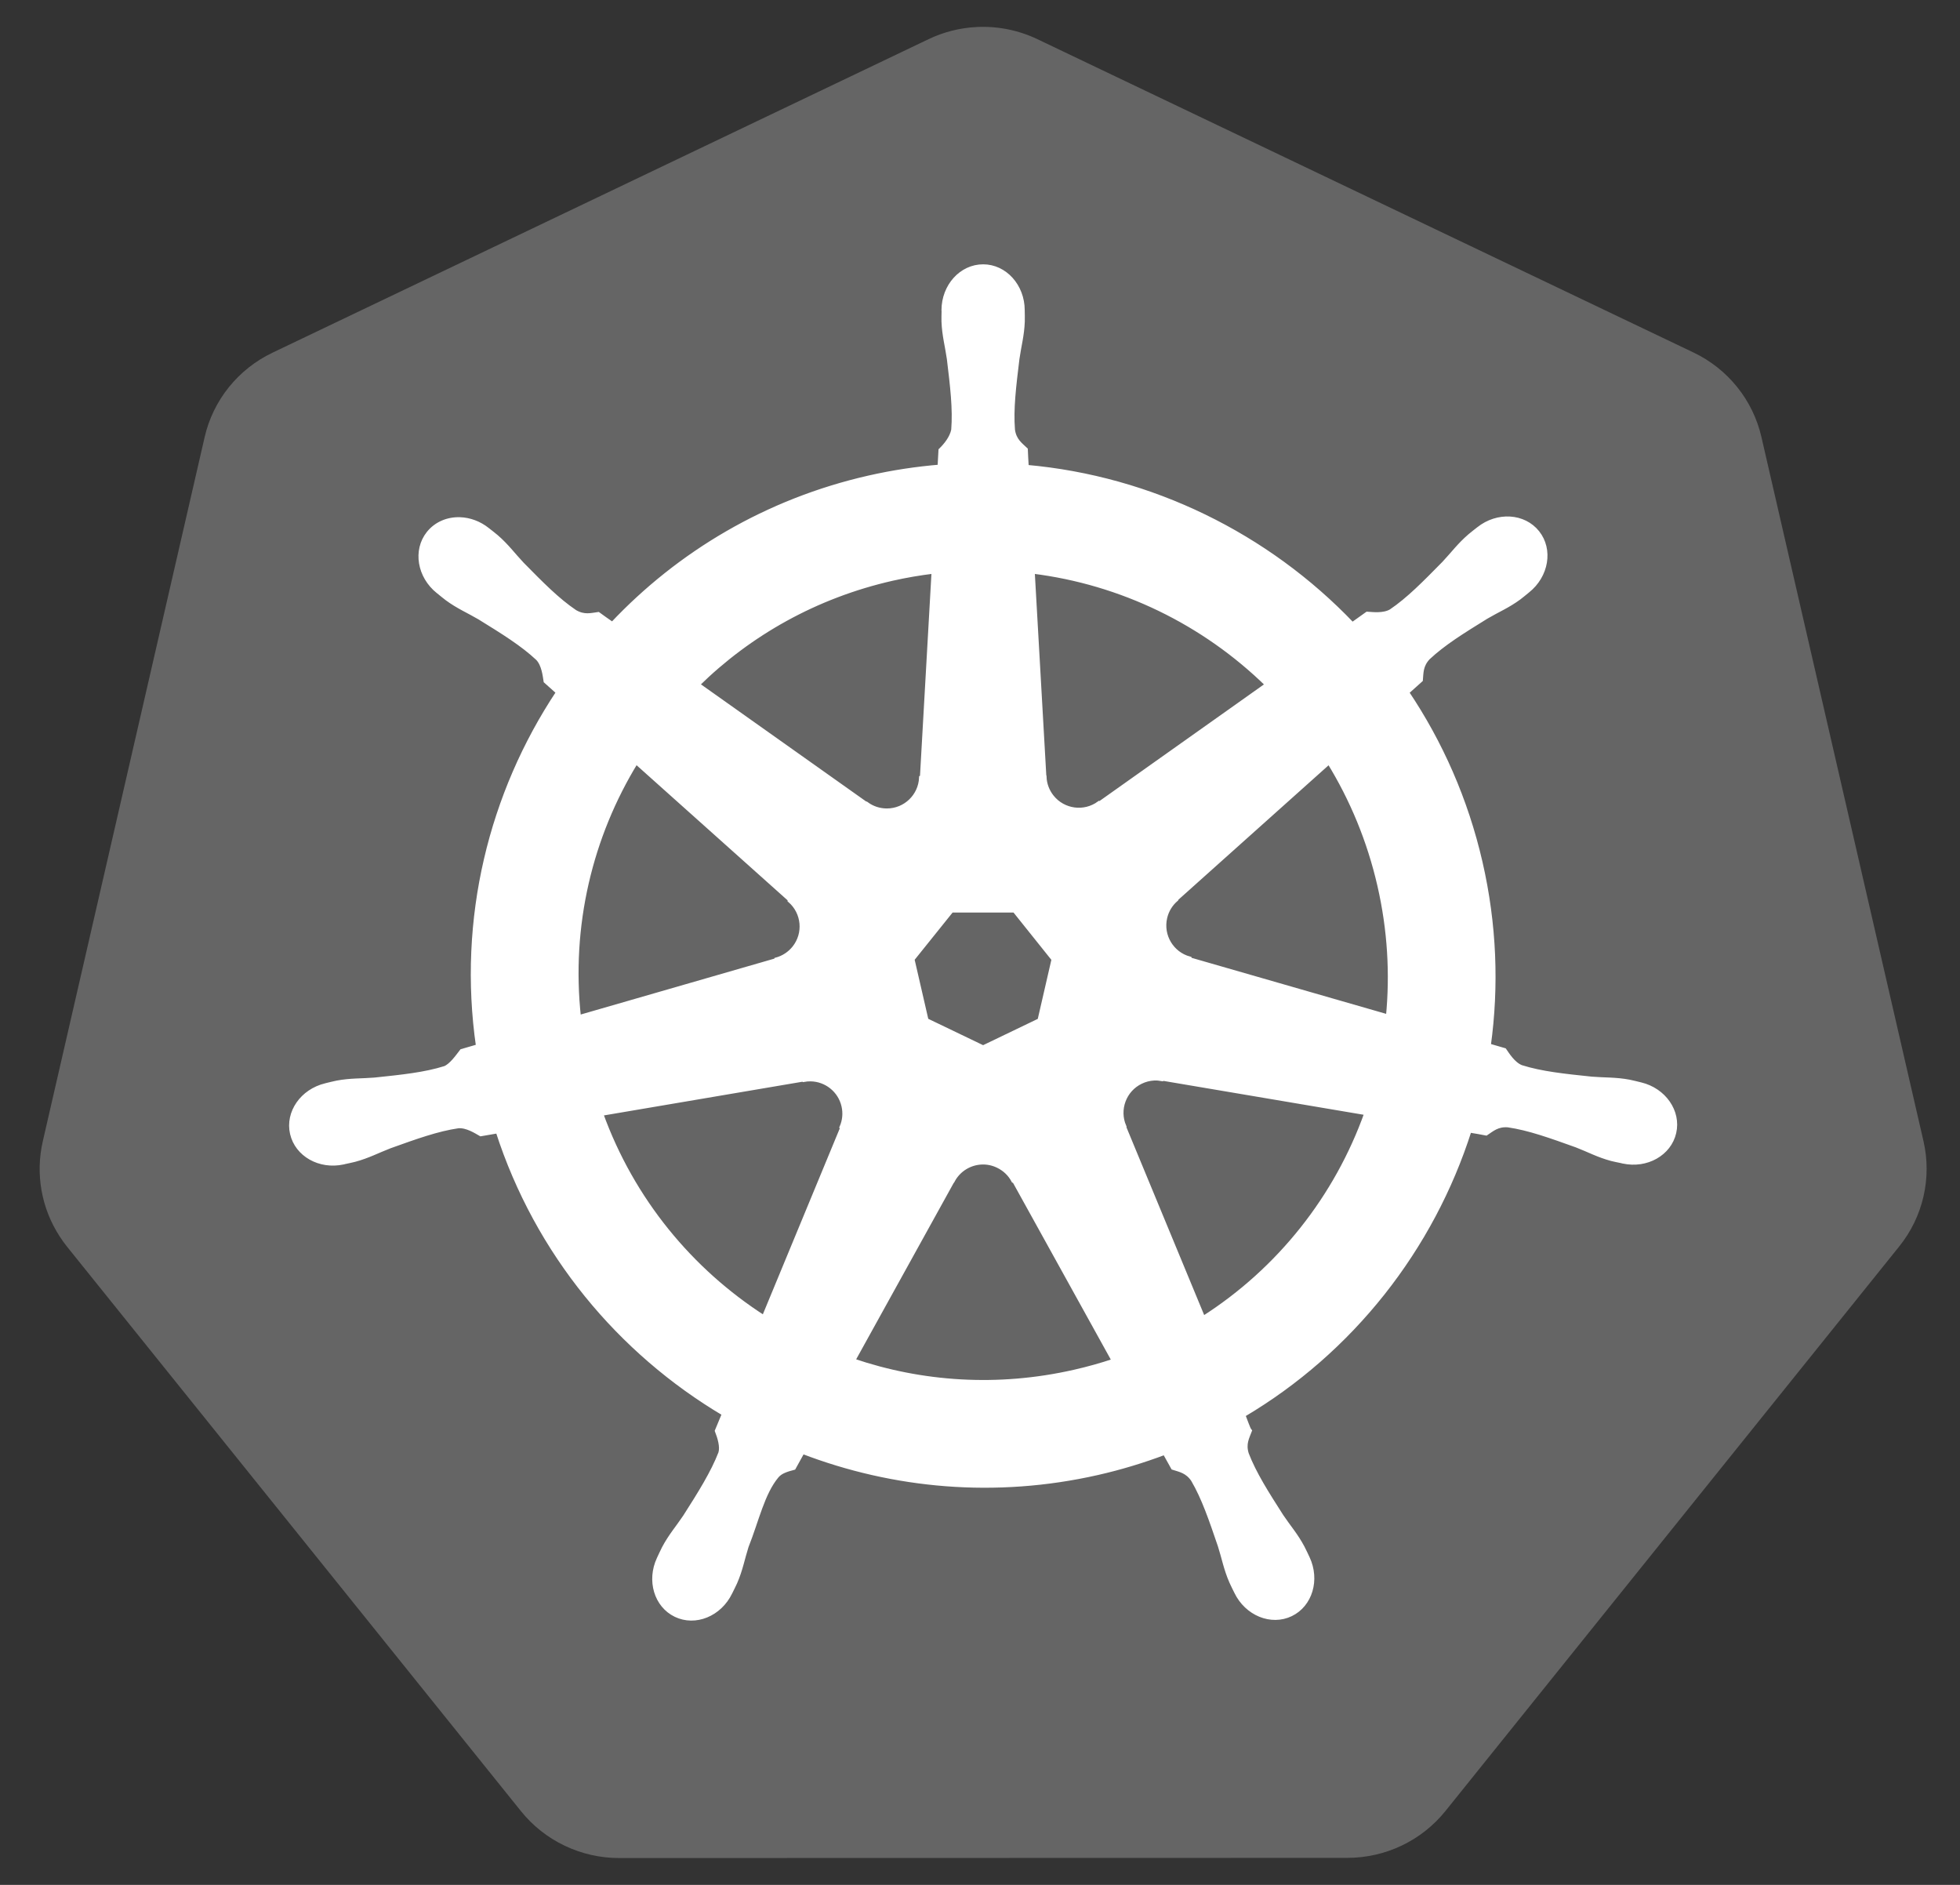
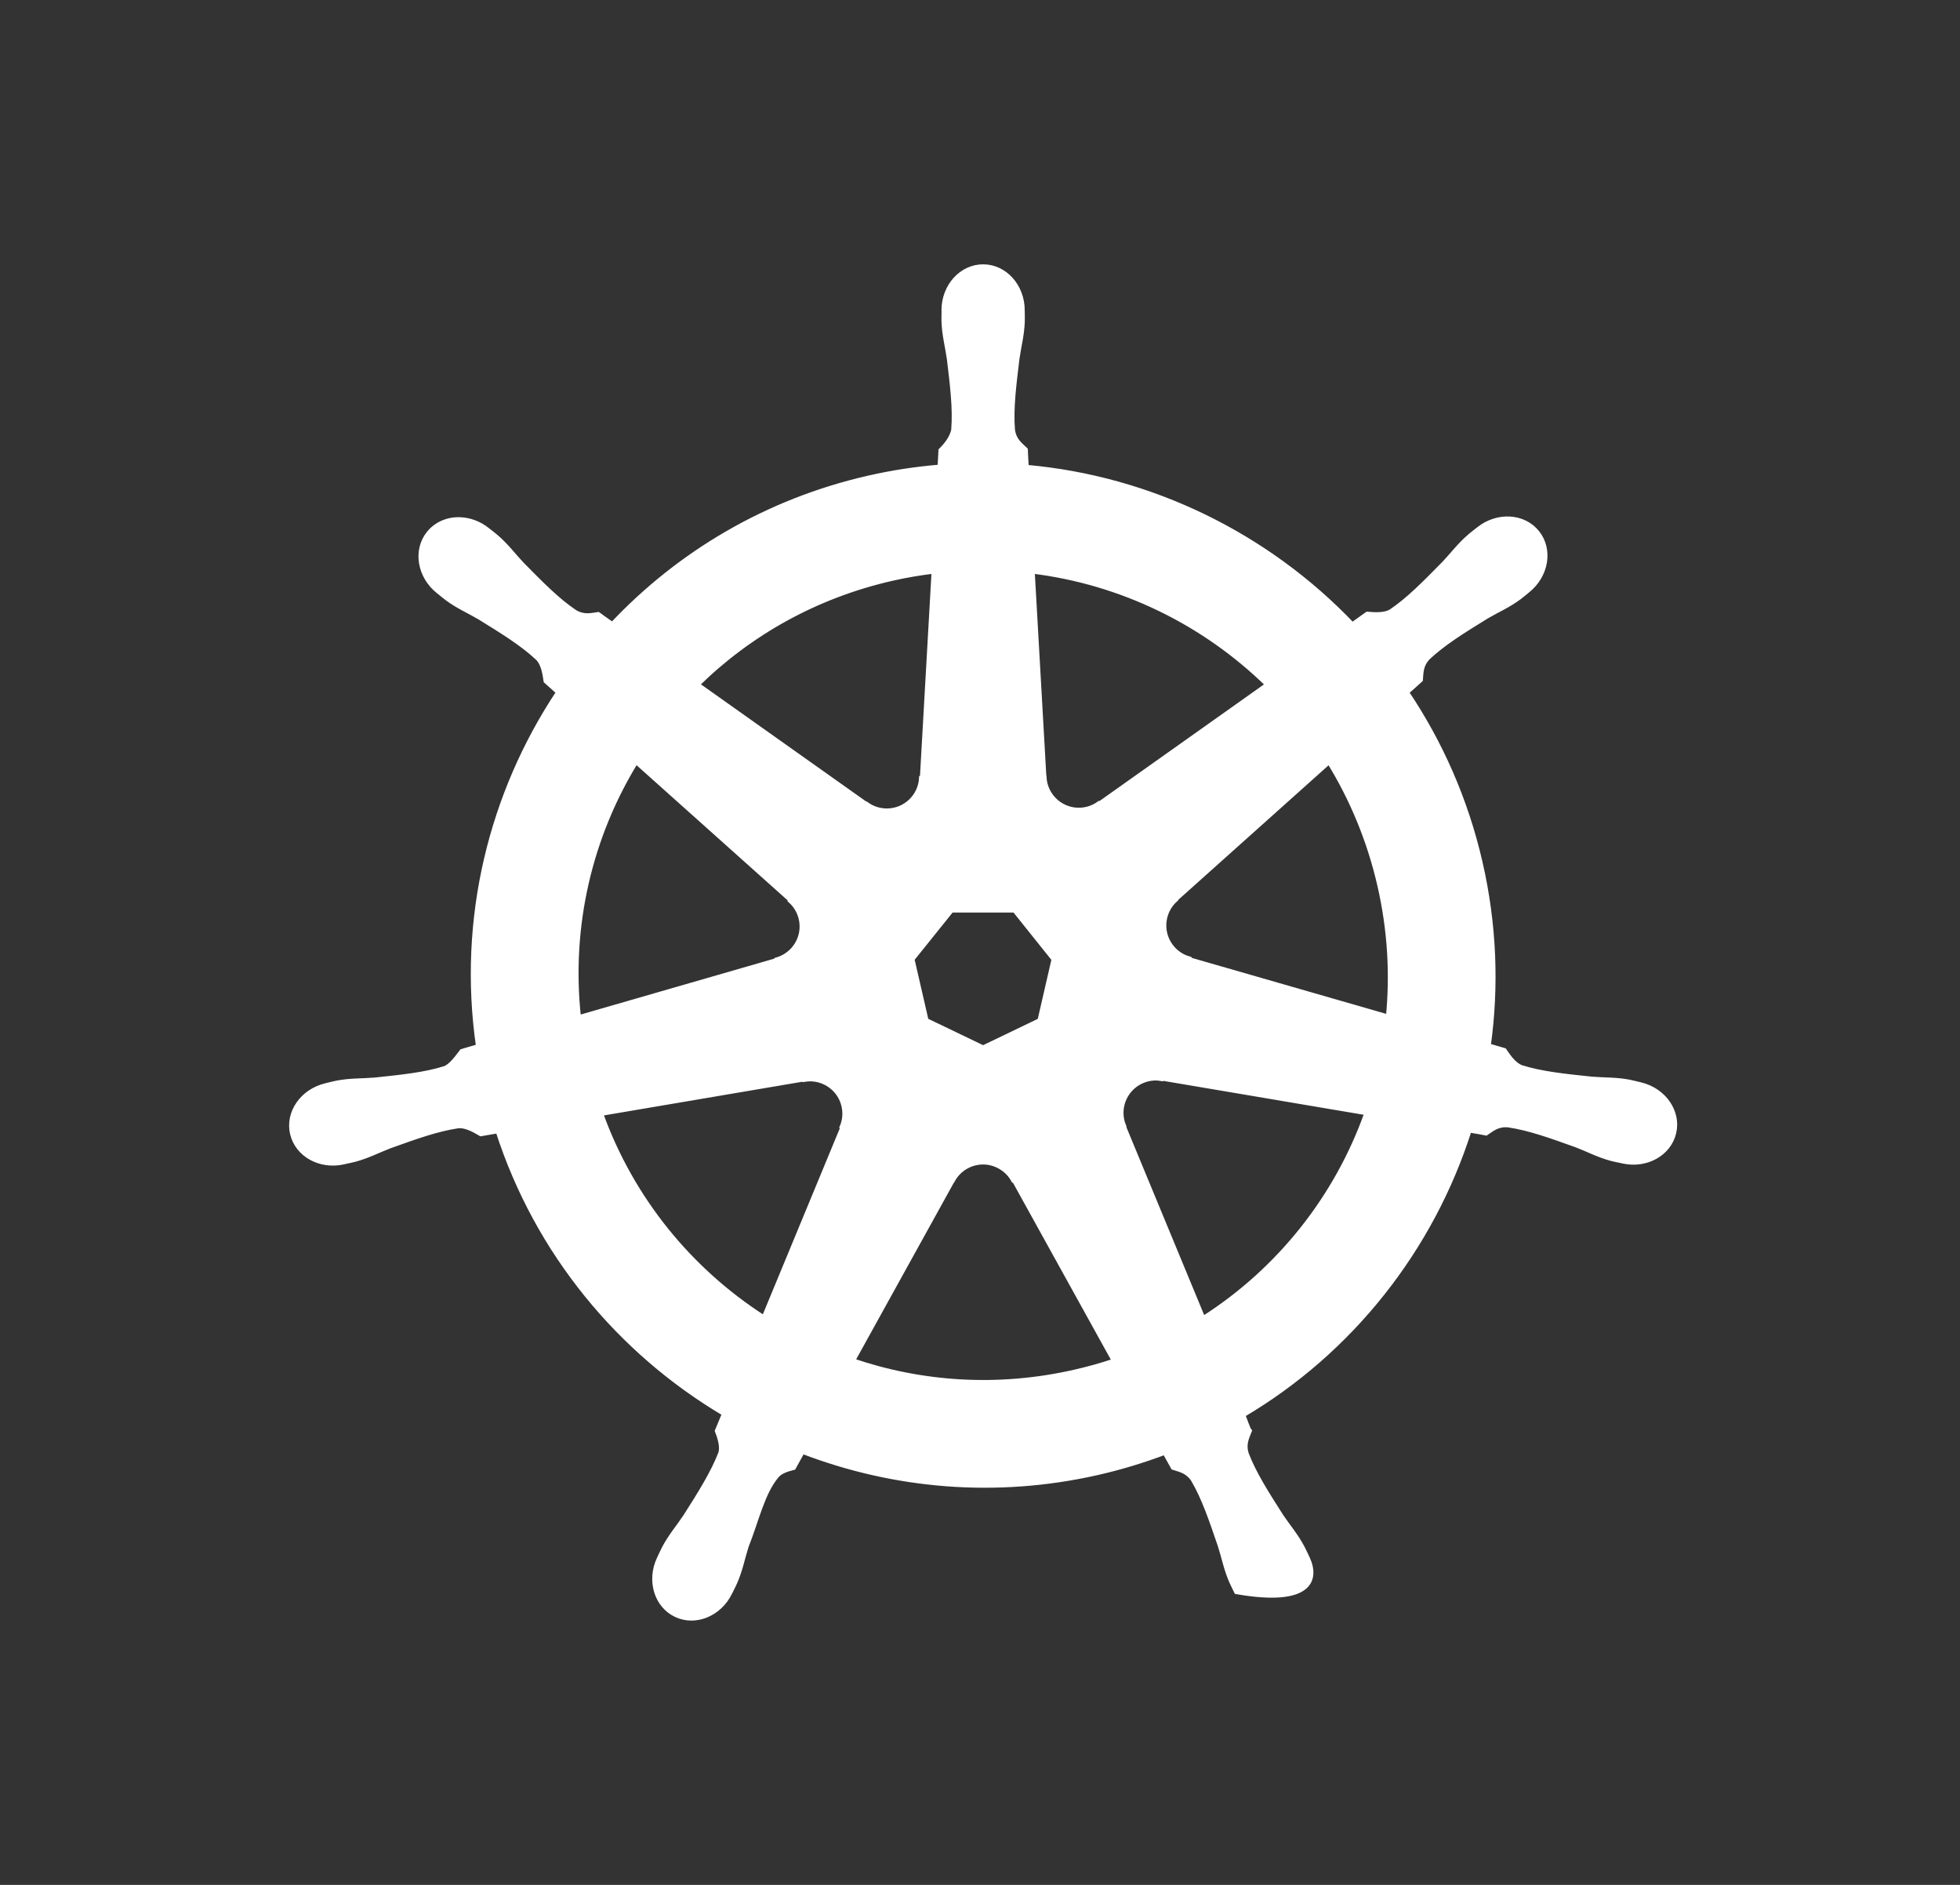
<svg xmlns="http://www.w3.org/2000/svg" width="104" height="100" viewBox="0 0 104 100" fill="none">
  <rect x="0" y="0" width="104" height="100" fill="#333333" stroke="none" />
-   <path d="M51.82 1.433C50.934 1.478 50.067 1.697 49.269 2.079L14.46 18.711C13.559 19.141 12.768 19.767 12.144 20.542C11.521 21.318 11.081 22.222 10.859 23.189L2.271 60.549C2.073 61.409 2.051 62.301 2.206 63.17C2.361 64.04 2.691 64.869 3.175 65.61C3.292 65.791 3.419 65.967 3.553 66.136L27.646 96.092C28.27 96.867 29.062 97.493 29.963 97.923C30.864 98.353 31.851 98.576 32.851 98.576L71.488 98.567C72.487 98.567 73.474 98.345 74.375 97.916C75.276 97.486 76.068 96.862 76.692 96.087L100.776 66.127C101.4 65.351 101.84 64.446 102.062 63.479C102.285 62.512 102.285 61.507 102.062 60.54L93.462 23.18C93.239 22.213 92.8 21.309 92.176 20.533C91.553 19.758 90.761 19.132 89.86 18.702L55.047 2.079C54.043 1.599 52.933 1.377 51.82 1.433Z" fill="#656565" />
-   <path d="M52.165 14.148C51.014 14.148 50.081 15.184 50.081 16.462C50.081 16.482 50.085 16.501 50.086 16.52C50.084 16.694 50.075 16.903 50.081 17.055C50.109 17.792 50.269 18.356 50.366 19.035C50.541 20.489 50.688 21.695 50.597 22.815C50.509 23.238 50.198 23.624 49.921 23.892L49.872 24.774C48.622 24.878 47.363 25.067 46.106 25.353C40.696 26.581 36.038 29.367 32.492 33.13C32.262 32.973 31.86 32.684 31.74 32.596C31.368 32.646 30.992 32.761 30.502 32.475C29.57 31.848 28.721 30.982 27.693 29.938C27.222 29.439 26.881 28.963 26.322 28.482C26.195 28.373 26.001 28.225 25.859 28.113C25.422 27.764 24.906 27.582 24.408 27.565C23.767 27.543 23.151 27.794 22.747 28.3C22.03 29.199 22.259 30.574 23.259 31.371C23.269 31.38 23.28 31.386 23.29 31.394C23.428 31.505 23.596 31.648 23.722 31.741C24.316 32.179 24.858 32.404 25.449 32.751C26.695 33.521 27.729 34.159 28.548 34.928C28.868 35.269 28.924 35.87 28.966 36.13L29.634 36.727C26.059 42.107 24.405 48.752 25.383 55.522L24.51 55.776C24.28 56.073 23.955 56.54 23.615 56.68C22.543 57.017 21.337 57.141 19.88 57.294C19.196 57.351 18.606 57.317 17.881 57.454C17.722 57.485 17.5 57.542 17.325 57.584C17.319 57.585 17.313 57.587 17.307 57.588C17.298 57.59 17.285 57.595 17.276 57.597C16.048 57.894 15.259 59.022 15.513 60.134C15.767 61.247 16.967 61.923 18.202 61.657C18.211 61.655 18.224 61.654 18.233 61.652C18.247 61.649 18.259 61.642 18.273 61.639C18.445 61.601 18.661 61.559 18.812 61.519C19.525 61.328 20.041 61.048 20.682 60.802C22.06 60.308 23.202 59.895 24.314 59.734C24.779 59.697 25.268 60.02 25.512 60.157L26.42 60.001C28.51 66.48 32.889 71.717 38.435 75.003L38.057 75.912C38.193 76.264 38.344 76.741 38.242 77.09C37.838 78.138 37.145 79.245 36.356 80.479C35.974 81.049 35.584 81.492 35.239 82.144C35.156 82.3 35.051 82.54 34.972 82.705C34.436 83.851 34.829 85.17 35.858 85.665C36.893 86.164 38.178 85.638 38.733 84.49C38.734 84.488 38.737 84.487 38.738 84.486C38.739 84.484 38.737 84.482 38.738 84.481C38.817 84.318 38.929 84.104 38.996 83.951C39.291 83.275 39.39 82.696 39.597 82.042C40.148 80.657 40.451 79.204 41.21 78.299C41.418 78.051 41.757 77.955 42.108 77.861L42.58 77.007C47.415 78.862 52.826 79.36 58.232 78.133C59.466 77.853 60.656 77.49 61.807 77.056C61.94 77.291 62.186 77.743 62.252 77.857C62.609 77.973 62.999 78.033 63.316 78.502C63.884 79.472 64.272 80.62 64.745 82.006C64.953 82.66 65.055 83.24 65.351 83.916C65.418 84.07 65.53 84.287 65.609 84.45C66.164 85.602 67.453 86.129 68.489 85.63C69.518 85.134 69.911 83.815 69.375 82.669C69.296 82.504 69.186 82.264 69.104 82.108C68.759 81.456 68.368 81.018 67.986 80.448C67.197 79.214 66.543 78.189 66.139 77.14C65.97 76.599 66.167 76.263 66.299 75.912C66.22 75.821 66.051 75.31 65.952 75.07C71.715 71.667 75.966 66.235 77.963 59.961C78.232 60.003 78.701 60.086 78.853 60.117C79.166 59.91 79.454 59.64 80.019 59.685C81.132 59.846 82.273 60.259 83.652 60.753C84.293 60.999 84.809 61.284 85.522 61.474C85.672 61.515 85.888 61.552 86.06 61.59C86.074 61.593 86.087 61.6 86.1 61.603C86.11 61.605 86.123 61.606 86.132 61.608C87.367 61.874 88.567 61.198 88.82 60.085C89.074 58.973 88.286 57.844 87.058 57.548C86.879 57.507 86.626 57.438 86.452 57.405C85.727 57.268 85.137 57.302 84.453 57.245C82.997 57.093 81.79 56.968 80.718 56.631C80.281 56.461 79.97 55.941 79.819 55.727L78.978 55.482C79.414 52.326 79.296 49.042 78.541 45.755C77.779 42.438 76.433 39.404 74.637 36.731C74.853 36.535 75.26 36.174 75.376 36.068C75.41 35.694 75.381 35.302 75.768 34.888C76.587 34.119 77.62 33.481 78.866 32.711C79.458 32.363 80.004 32.139 80.598 31.701C80.732 31.602 80.916 31.445 81.057 31.331C82.056 30.534 82.286 29.159 81.569 28.26C80.851 27.36 79.461 27.275 78.461 28.073C78.319 28.185 78.126 28.332 77.998 28.442C77.439 28.923 77.093 29.399 76.623 29.898C75.595 30.942 74.746 31.812 73.814 32.44C73.409 32.675 72.818 32.594 72.549 32.578L71.757 33.143C67.238 28.405 61.086 25.376 54.462 24.787C54.443 24.51 54.419 24.008 54.413 23.857C54.142 23.597 53.814 23.376 53.732 22.815C53.641 21.695 53.792 20.489 53.968 19.035C54.064 18.356 54.225 17.792 54.252 17.055C54.259 16.887 54.249 16.644 54.248 16.462C54.248 15.184 53.315 14.147 52.165 14.148ZM49.556 30.307L48.937 41.236L48.892 41.259C48.851 42.236 48.046 43.017 47.058 43.017C46.654 43.017 46.28 42.887 45.977 42.666L45.959 42.675L36.997 36.322C39.752 33.614 43.274 31.612 47.334 30.69C48.076 30.522 48.817 30.397 49.556 30.307ZM54.778 30.307C59.518 30.89 63.901 33.037 67.261 36.326L58.357 42.639L58.326 42.626C57.536 43.203 56.422 43.059 55.806 42.287C55.554 41.971 55.421 41.599 55.406 41.223L55.397 41.219L54.778 30.307ZM33.748 40.404L41.93 47.723L41.921 47.767C42.66 48.409 42.769 49.523 42.153 50.296C41.9 50.612 41.562 50.825 41.2 50.924L41.191 50.959L30.703 53.986C30.169 49.105 31.319 44.36 33.748 40.404ZM70.524 40.408C71.739 42.379 72.66 44.58 73.208 46.966C73.75 49.323 73.885 51.677 73.662 53.951L63.12 50.915L63.111 50.87C62.167 50.612 61.587 49.652 61.807 48.689C61.897 48.294 62.107 47.961 62.39 47.714L62.386 47.692L70.524 40.408ZM50.486 48.288H53.838L55.922 50.892L55.174 54.142L52.165 55.589L49.146 54.138L48.398 50.888L50.486 48.288ZM61.233 57.201C61.375 57.193 61.517 57.206 61.656 57.232L61.674 57.209L72.523 59.044C70.935 63.504 67.897 67.369 63.837 69.955L59.626 59.783L59.639 59.765C59.252 58.866 59.639 57.812 60.529 57.383C60.757 57.273 60.995 57.213 61.233 57.201ZM43.012 57.245C43.84 57.257 44.582 57.831 44.775 58.674C44.865 59.069 44.821 59.46 44.672 59.805L44.703 59.845L40.536 69.915C36.641 67.415 33.538 63.672 31.878 59.079L42.633 57.254L42.651 57.276C42.771 57.254 42.893 57.243 43.012 57.245ZM52.098 61.657C52.386 61.646 52.679 61.705 52.957 61.839C53.322 62.015 53.603 62.291 53.781 62.623H53.821L59.123 72.203C58.435 72.434 57.727 72.631 57.004 72.795C52.949 73.716 48.907 73.437 45.246 72.19L50.535 62.627H50.544C50.861 62.034 51.463 61.68 52.098 61.657Z" fill="white" stroke="white" stroke-width="0.25" />
+   <path d="M52.165 14.148C51.014 14.148 50.081 15.184 50.081 16.462C50.081 16.482 50.085 16.501 50.086 16.52C50.084 16.694 50.075 16.903 50.081 17.055C50.109 17.792 50.269 18.356 50.366 19.035C50.541 20.489 50.688 21.695 50.597 22.815C50.509 23.238 50.198 23.624 49.921 23.892L49.872 24.774C48.622 24.878 47.363 25.067 46.106 25.353C40.696 26.581 36.038 29.367 32.492 33.13C32.262 32.973 31.86 32.684 31.74 32.596C31.368 32.646 30.992 32.761 30.502 32.475C29.57 31.848 28.721 30.982 27.693 29.938C27.222 29.439 26.881 28.963 26.322 28.482C26.195 28.373 26.001 28.225 25.859 28.113C25.422 27.764 24.906 27.582 24.408 27.565C23.767 27.543 23.151 27.794 22.747 28.3C22.03 29.199 22.259 30.574 23.259 31.371C23.269 31.38 23.28 31.386 23.29 31.394C23.428 31.505 23.596 31.648 23.722 31.741C24.316 32.179 24.858 32.404 25.449 32.751C26.695 33.521 27.729 34.159 28.548 34.928C28.868 35.269 28.924 35.87 28.966 36.13L29.634 36.727C26.059 42.107 24.405 48.752 25.383 55.522L24.51 55.776C24.28 56.073 23.955 56.54 23.615 56.68C22.543 57.017 21.337 57.141 19.88 57.294C19.196 57.351 18.606 57.317 17.881 57.454C17.722 57.485 17.5 57.542 17.325 57.584C17.319 57.585 17.313 57.587 17.307 57.588C17.298 57.59 17.285 57.595 17.276 57.597C16.048 57.894 15.259 59.022 15.513 60.134C15.767 61.247 16.967 61.923 18.202 61.657C18.211 61.655 18.224 61.654 18.233 61.652C18.247 61.649 18.259 61.642 18.273 61.639C18.445 61.601 18.661 61.559 18.812 61.519C19.525 61.328 20.041 61.048 20.682 60.802C22.06 60.308 23.202 59.895 24.314 59.734C24.779 59.697 25.268 60.02 25.512 60.157L26.42 60.001C28.51 66.48 32.889 71.717 38.435 75.003L38.057 75.912C38.193 76.264 38.344 76.741 38.242 77.09C37.838 78.138 37.145 79.245 36.356 80.479C35.974 81.049 35.584 81.492 35.239 82.144C35.156 82.3 35.051 82.54 34.972 82.705C34.436 83.851 34.829 85.17 35.858 85.665C36.893 86.164 38.178 85.638 38.733 84.49C38.734 84.488 38.737 84.487 38.738 84.486C38.739 84.484 38.737 84.482 38.738 84.481C38.817 84.318 38.929 84.104 38.996 83.951C39.291 83.275 39.39 82.696 39.597 82.042C40.148 80.657 40.451 79.204 41.21 78.299C41.418 78.051 41.757 77.955 42.108 77.861L42.58 77.007C47.415 78.862 52.826 79.36 58.232 78.133C59.466 77.853 60.656 77.49 61.807 77.056C61.94 77.291 62.186 77.743 62.252 77.857C62.609 77.973 62.999 78.033 63.316 78.502C63.884 79.472 64.272 80.62 64.745 82.006C64.953 82.66 65.055 83.24 65.351 83.916C65.418 84.07 65.53 84.287 65.609 84.45C69.518 85.134 69.911 83.815 69.375 82.669C69.296 82.504 69.186 82.264 69.104 82.108C68.759 81.456 68.368 81.018 67.986 80.448C67.197 79.214 66.543 78.189 66.139 77.14C65.97 76.599 66.167 76.263 66.299 75.912C66.22 75.821 66.051 75.31 65.952 75.07C71.715 71.667 75.966 66.235 77.963 59.961C78.232 60.003 78.701 60.086 78.853 60.117C79.166 59.91 79.454 59.64 80.019 59.685C81.132 59.846 82.273 60.259 83.652 60.753C84.293 60.999 84.809 61.284 85.522 61.474C85.672 61.515 85.888 61.552 86.06 61.59C86.074 61.593 86.087 61.6 86.1 61.603C86.11 61.605 86.123 61.606 86.132 61.608C87.367 61.874 88.567 61.198 88.82 60.085C89.074 58.973 88.286 57.844 87.058 57.548C86.879 57.507 86.626 57.438 86.452 57.405C85.727 57.268 85.137 57.302 84.453 57.245C82.997 57.093 81.79 56.968 80.718 56.631C80.281 56.461 79.97 55.941 79.819 55.727L78.978 55.482C79.414 52.326 79.296 49.042 78.541 45.755C77.779 42.438 76.433 39.404 74.637 36.731C74.853 36.535 75.26 36.174 75.376 36.068C75.41 35.694 75.381 35.302 75.768 34.888C76.587 34.119 77.62 33.481 78.866 32.711C79.458 32.363 80.004 32.139 80.598 31.701C80.732 31.602 80.916 31.445 81.057 31.331C82.056 30.534 82.286 29.159 81.569 28.26C80.851 27.36 79.461 27.275 78.461 28.073C78.319 28.185 78.126 28.332 77.998 28.442C77.439 28.923 77.093 29.399 76.623 29.898C75.595 30.942 74.746 31.812 73.814 32.44C73.409 32.675 72.818 32.594 72.549 32.578L71.757 33.143C67.238 28.405 61.086 25.376 54.462 24.787C54.443 24.51 54.419 24.008 54.413 23.857C54.142 23.597 53.814 23.376 53.732 22.815C53.641 21.695 53.792 20.489 53.968 19.035C54.064 18.356 54.225 17.792 54.252 17.055C54.259 16.887 54.249 16.644 54.248 16.462C54.248 15.184 53.315 14.147 52.165 14.148ZM49.556 30.307L48.937 41.236L48.892 41.259C48.851 42.236 48.046 43.017 47.058 43.017C46.654 43.017 46.28 42.887 45.977 42.666L45.959 42.675L36.997 36.322C39.752 33.614 43.274 31.612 47.334 30.69C48.076 30.522 48.817 30.397 49.556 30.307ZM54.778 30.307C59.518 30.89 63.901 33.037 67.261 36.326L58.357 42.639L58.326 42.626C57.536 43.203 56.422 43.059 55.806 42.287C55.554 41.971 55.421 41.599 55.406 41.223L55.397 41.219L54.778 30.307ZM33.748 40.404L41.93 47.723L41.921 47.767C42.66 48.409 42.769 49.523 42.153 50.296C41.9 50.612 41.562 50.825 41.2 50.924L41.191 50.959L30.703 53.986C30.169 49.105 31.319 44.36 33.748 40.404ZM70.524 40.408C71.739 42.379 72.66 44.58 73.208 46.966C73.75 49.323 73.885 51.677 73.662 53.951L63.12 50.915L63.111 50.87C62.167 50.612 61.587 49.652 61.807 48.689C61.897 48.294 62.107 47.961 62.39 47.714L62.386 47.692L70.524 40.408ZM50.486 48.288H53.838L55.922 50.892L55.174 54.142L52.165 55.589L49.146 54.138L48.398 50.888L50.486 48.288ZM61.233 57.201C61.375 57.193 61.517 57.206 61.656 57.232L61.674 57.209L72.523 59.044C70.935 63.504 67.897 67.369 63.837 69.955L59.626 59.783L59.639 59.765C59.252 58.866 59.639 57.812 60.529 57.383C60.757 57.273 60.995 57.213 61.233 57.201ZM43.012 57.245C43.84 57.257 44.582 57.831 44.775 58.674C44.865 59.069 44.821 59.46 44.672 59.805L44.703 59.845L40.536 69.915C36.641 67.415 33.538 63.672 31.878 59.079L42.633 57.254L42.651 57.276C42.771 57.254 42.893 57.243 43.012 57.245ZM52.098 61.657C52.386 61.646 52.679 61.705 52.957 61.839C53.322 62.015 53.603 62.291 53.781 62.623H53.821L59.123 72.203C58.435 72.434 57.727 72.631 57.004 72.795C52.949 73.716 48.907 73.437 45.246 72.19L50.535 62.627H50.544C50.861 62.034 51.463 61.68 52.098 61.657Z" fill="white" stroke="white" stroke-width="0.25" />
</svg>